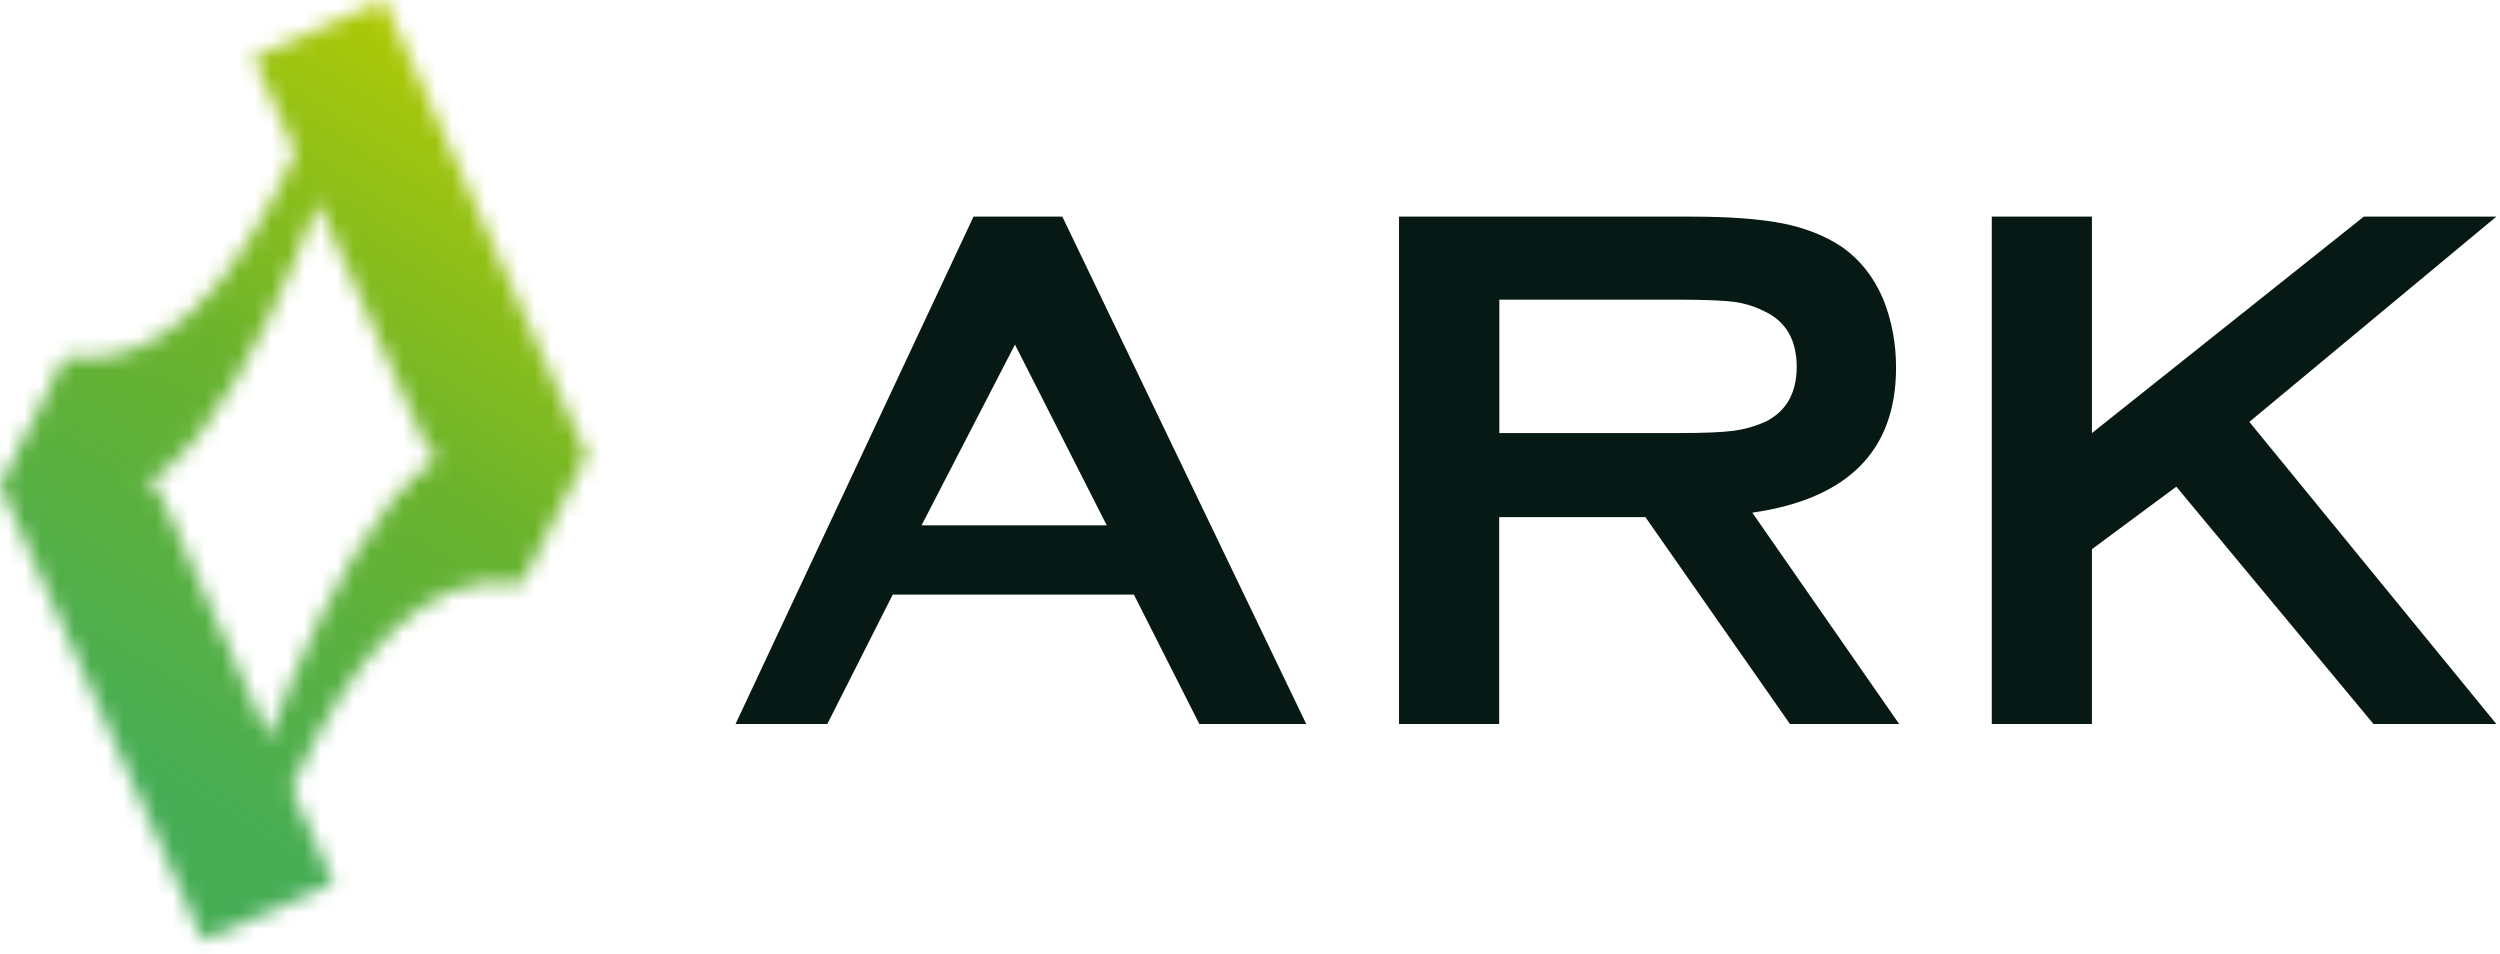
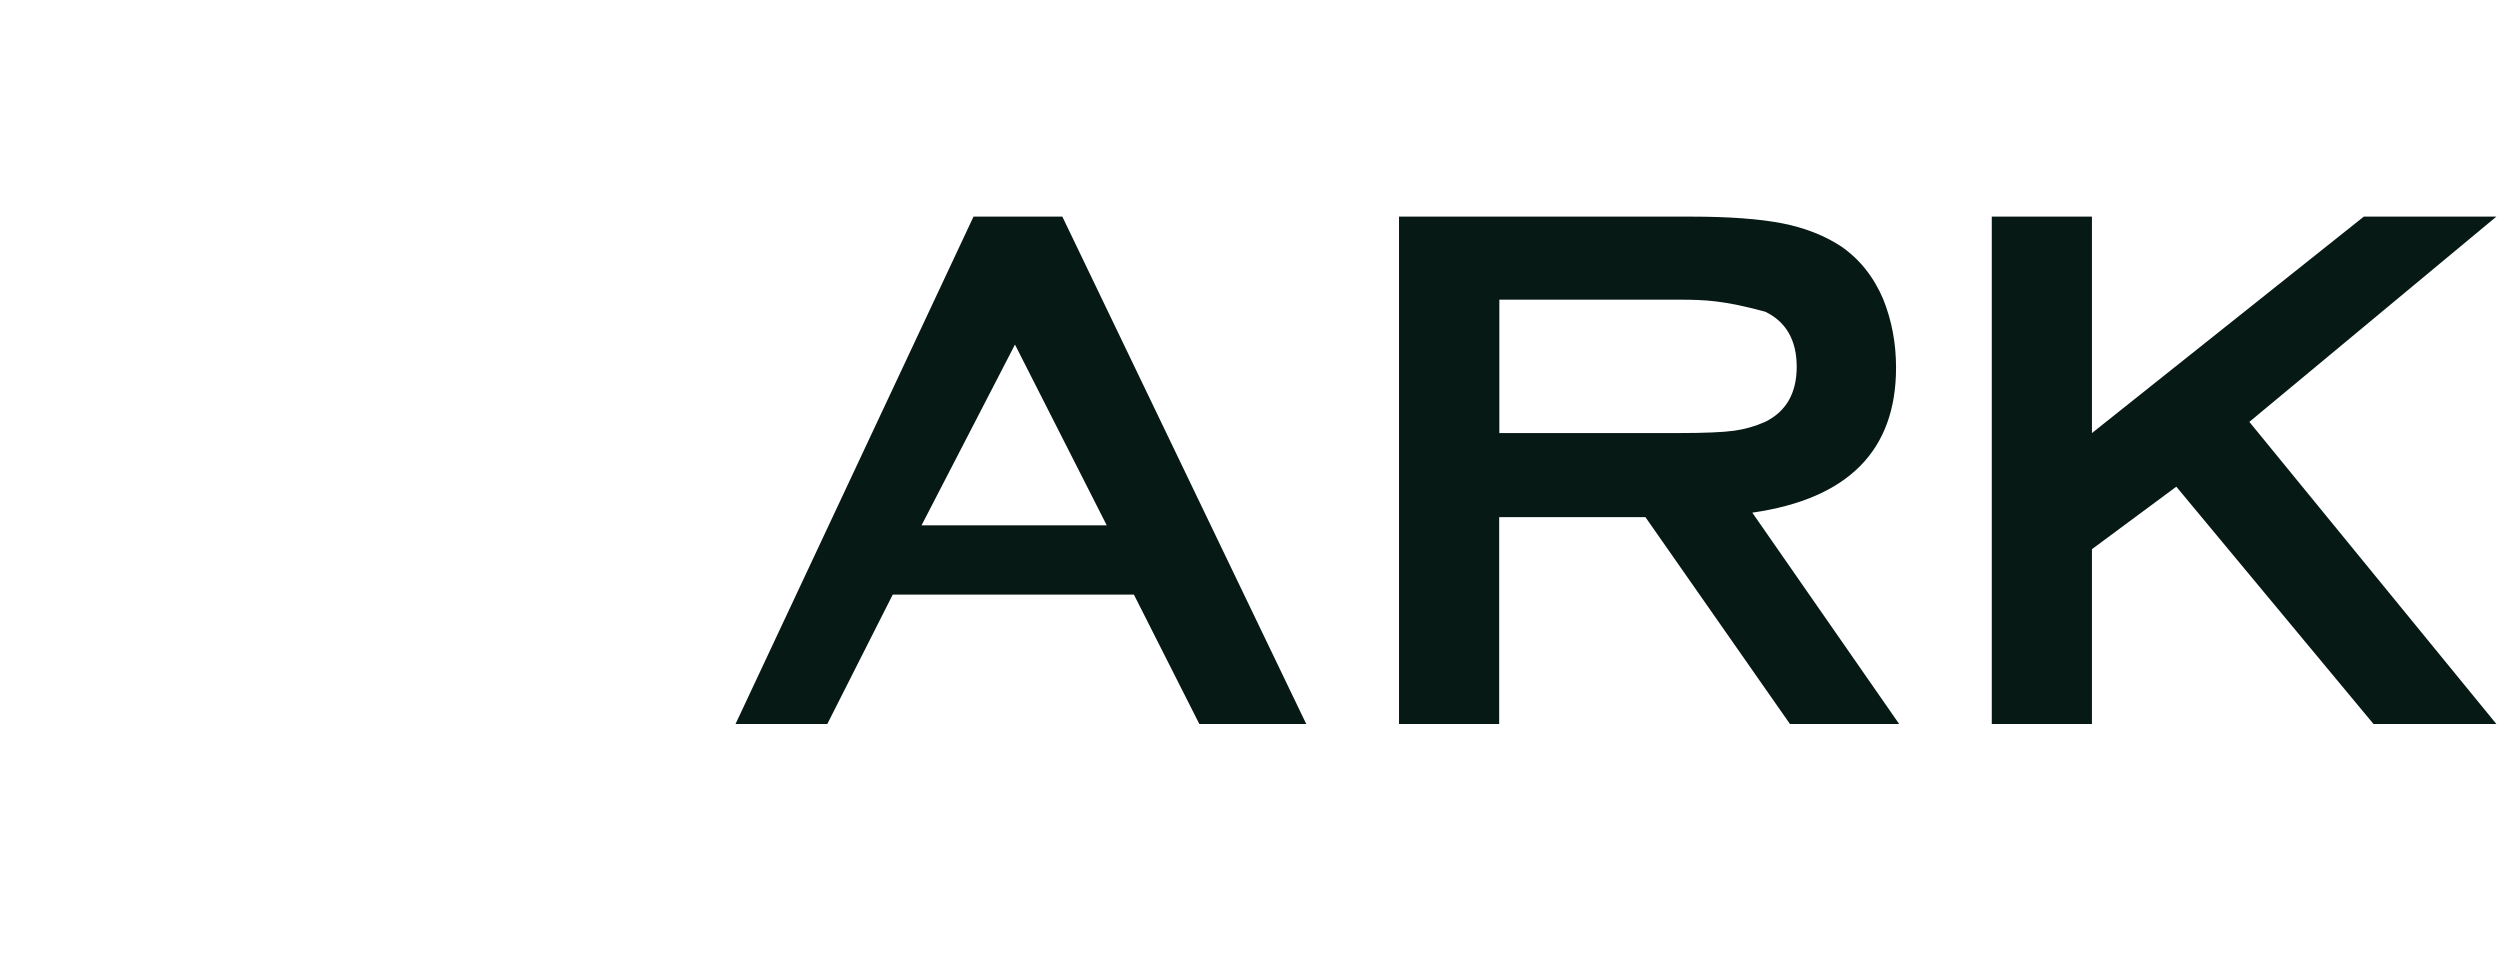
<svg xmlns="http://www.w3.org/2000/svg" width="152" height="58" viewBox="0 0 152 58" fill="none">
  <g id="Pixel logo">
    <g id="Clip path group">
      <mask id="mask0_1178_2465" style="mask-type:luminance" maskUnits="userSpaceOnUse" x="0" y="0" width="36" height="58">
        <g id="clippath">
-           <path id="Vector" d="M8.73 29.52H9.51L16.36 44.9C17.91 40.7 20.47 34.7 23.72 30.58C24.78 29.24 25.87 28.31 26.95 27.68H26.17L19.32 12.3C17.77 16.5 15.21 22.5 11.96 26.62C10.9 27.96 9.81 28.89 8.73 29.52ZM17.97 9.25L15.4 3.48L23.34 0L35.68 27.67L31.73 35.48C25.97 34.61 21.48 39.62 17.71 47.93L20.28 53.7L12.34 57.18L0 29.51L3.95 21.7C9.71 22.57 14.2 17.56 17.97 9.25Z" fill="white" />
-         </g>
+           </g>
      </mask>
      <g mask="url(#mask0_1178_2465)">
        <g id="Group">
          <path id="Vector_2" d="M10.234 -16.129L-25.871 40.785L25.436 73.333L61.541 16.419L10.234 -16.129Z" fill="url(#paint0_linear_1178_2465)" />
        </g>
      </g>
    </g>
    <path id="Vector_3" d="M67.29 31.94L61.71 20.95L56.03 31.94H67.29ZM68.93 36.15H54.28L50.3 44.02H44.72L59.19 13.17H64.59L79.42 44.02H72.92L68.94 36.15H68.93Z" fill="#071915" />
-     <path id="Vector_4" d="M91.15 26.33H102.05C103.64 26.33 104.76 26.28 105.42 26.19C106.08 26.1 106.71 25.92 107.32 25.65C108.6 25.02 109.24 23.9 109.24 22.3C109.24 20.7 108.6 19.56 107.32 18.95C106.74 18.65 106.12 18.45 105.47 18.36C104.81 18.27 103.68 18.22 102.06 18.22H91.16V26.32L91.15 26.33ZM91.15 31.44V44.02H85.06V13.17H102.78C105.13 13.17 106.99 13.31 108.37 13.58C109.74 13.85 110.93 14.32 111.94 14.98C113.07 15.76 113.92 16.83 114.5 18.19C115.02 19.49 115.28 20.87 115.28 22.35C115.28 27.39 112.37 30.33 106.54 31.17L115.47 44.02H108.83L100.04 31.44H91.16H91.15Z" fill="#071915" />
+     <path id="Vector_4" d="M91.15 26.33H102.05C103.64 26.33 104.76 26.28 105.42 26.19C106.08 26.1 106.71 25.92 107.32 25.65C108.6 25.02 109.24 23.9 109.24 22.3C109.24 20.7 108.6 19.56 107.32 18.95C104.81 18.27 103.68 18.22 102.06 18.22H91.16V26.32L91.15 26.33ZM91.15 31.44V44.02H85.06V13.17H102.78C105.13 13.17 106.99 13.31 108.37 13.58C109.74 13.85 110.93 14.32 111.94 14.98C113.07 15.76 113.92 16.83 114.5 18.19C115.02 19.49 115.28 20.87 115.28 22.35C115.28 27.39 112.37 30.33 106.54 31.17L115.47 44.02H108.83L100.04 31.44H91.16H91.15Z" fill="#071915" />
    <path id="Vector_5" d="M132.32 29.59L127.19 33.39V44.02H121.1V13.17H127.19V26.33L143.72 13.17H151.78L136.76 25.65L151.78 44.02H144.31L132.32 29.59Z" fill="#071915" />
  </g>
  <defs>
    <linearGradient id="paint0_linear_1178_2465" x1="9.538" y1="47.901" x2="35.804" y2="6.496" gradientUnits="userSpaceOnUse">
      <stop stop-color="#46AD55" />
      <stop offset="0.5" stop-color="#6AB32D" />
      <stop offset="1" stop-color="#B4CB03" />
    </linearGradient>
  </defs>
</svg>